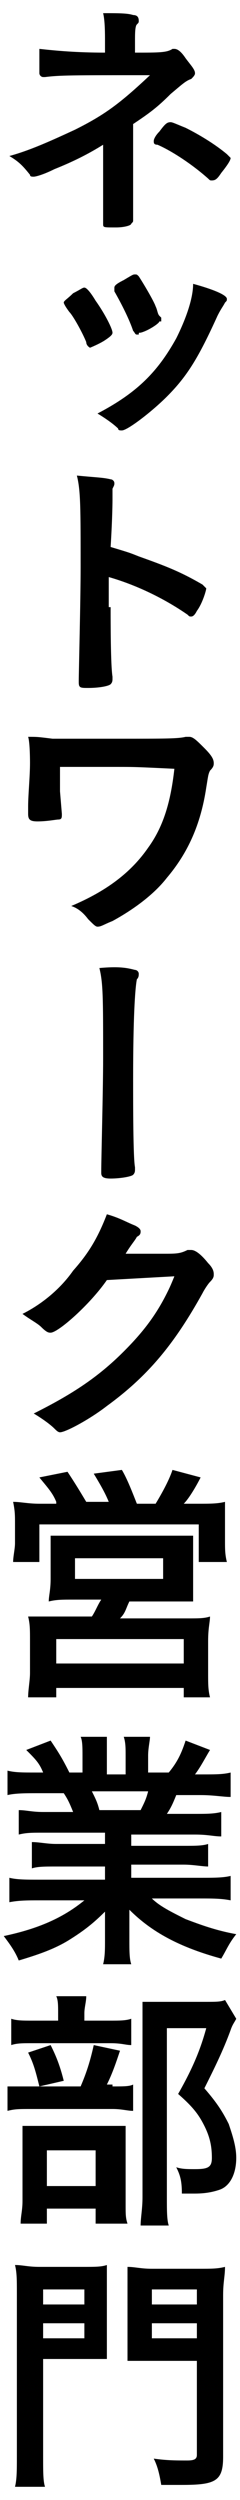
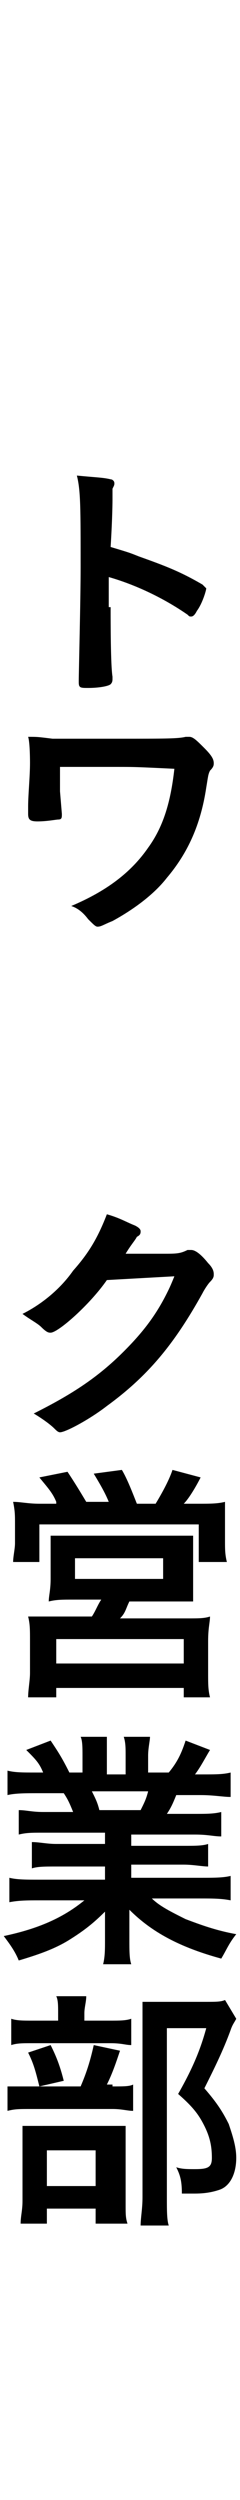
<svg xmlns="http://www.w3.org/2000/svg" version="1.1" id="レイヤー_1" x="0px" y="0px" viewBox="0 0 12.8 133" enable-background="new 0 0 12.8 133">
  <g>
-     <path d="M5.5,7.7C4.7,8.2,3.9,8.6,2.9,9c-0.6,0.3-1,0.4-1.1,0.4c-0.1,0-0.2,0-0.2-0.1c-0.4-0.5-0.6-0.7-1.1-1C1.6,8,2.7,7.5,4,6.9&#10;  C5.6,6.1,6.4,5.5,8,4C3.8,4,3.2,4,2.4,4.1c0,0-0.1,0-0.1,0c-0.1,0-0.2-0.1-0.2-0.2C2.1,3.5,2.1,3.1,2.1,2.6c0.9,0.1,2,0.2,3.5,0.2&#10;  V2.2c0-0.4,0-1.1-0.1-1.5c0.8,0,1.3,0,1.6,0.1c0.2,0,0.3,0.1,0.3,0.3c0,0.1,0,0.1-0.1,0.2C7.2,1.4,7.2,1.8,7.2,2.2v0.6&#10;  c1.3,0,1.7,0,2-0.2c0,0,0.1,0,0.1,0c0.2,0,0.4,0.2,0.6,0.5c0.3,0.4,0.5,0.6,0.5,0.8c0,0.1-0.1,0.2-0.2,0.3C9.9,4.3,9.7,4.5,9.1,5&#10;  C8.4,5.7,8,6,7.1,6.6v2.9c0,0.4,0,1.4,0,1.7c0,0.2,0,0.4,0,0.4v0.1c0,0,0,0,0,0c0,0.1,0,0.1-0.1,0.2C7,12,6.6,12.1,6.2,12.1&#10;  c0,0-0.1,0-0.1,0c-0.6,0-0.6,0-0.6-0.2c0-0.1,0-0.1,0-0.6c0-0.4,0-1.1,0-1.9V7.7z M8.5,7c0.3-0.4,0.4-0.5,0.6-0.5&#10;  c0.1,0,0.3,0.1,0.8,0.3c0.8,0.4,1.6,0.9,2.2,1.4c0.1,0.1,0.2,0.2,0.2,0.2c0,0.1-0.1,0.3-0.5,0.8c-0.2,0.3-0.3,0.4-0.5,0.4&#10;  c-0.1,0-0.1,0-0.2-0.1C10.2,8.7,9.1,8,8.4,7.7C8.2,7.7,8.2,7.6,8.2,7.5C8.2,7.4,8.3,7.2,8.5,7z" />
-     <path d="M4.6,18.2c-0.2-0.5-0.7-1.4-0.9-1.6c-0.3-0.4-0.3-0.5-0.3-0.5c0-0.1,0.2-0.2,0.5-0.5c0.4-0.2,0.5-0.3,0.6-0.3&#10;  c0.1,0,0.3,0.2,0.6,0.7C5.6,16.7,6,17.5,6,17.7c0,0.1-0.1,0.2-0.4,0.4c-0.3,0.2-0.8,0.4-0.8,0.4S4.6,18.4,4.6,18.2z M12.1,15.9&#10;  c0,0.1,0,0.1-0.1,0.2c-0.1,0.2-0.2,0.3-0.4,0.7c-1,2.2-1.6,3.2-2.7,4.3c-0.8,0.8-2.1,1.8-2.4,1.8c-0.1,0-0.2,0-0.2-0.1&#10;  c-0.2-0.2-0.6-0.5-1.1-0.8c2.1-1.1,3.2-2.2,4.2-4c0.5-1,0.9-2.1,0.9-2.9C11.4,15.4,12.1,15.7,12.1,15.9z M8.5,17.1&#10;  c0,0.1-0.6,0.5-1,0.6c-0.1,0-0.1,0-0.1,0.1c0,0-0.1,0-0.1,0c-0.1,0-0.1-0.1-0.2-0.2c-0.2-0.6-0.6-1.4-1-2.1c0,0,0,0,0-0.2&#10;  c0-0.1,0.1-0.2,0.5-0.4c0.5-0.3,0.5-0.3,0.6-0.3c0.1,0,0.1,0,0.2,0.1c0.2,0.3,0.8,1.3,0.9,1.6c0.1,0.2,0.1,0.4,0.2,0.5&#10;  c0,0,0.1,0.1,0.1,0.1V17.1L8.5,17.1z" />
    <path d="M5.9,32.3c0,0.8,0,3.1,0.1,3.7c0,0,0,0.1,0,0.1c0,0.1,0,0.2-0.1,0.3c-0.1,0.1-0.6,0.2-1.2,0.2c-0.4,0-0.5,0-0.5-0.3&#10;  c0,0,0,0,0-0.1c0-0.4,0.1-4.3,0.1-6c0-3.2,0-4.1-0.2-4.9c1,0.1,1.4,0.1,1.8,0.2c0.1,0,0.2,0.1,0.2,0.2c0,0.1,0,0.1-0.1,0.3&#10;  C6,26.2,6,26.4,6,26.6c0,0,0,0.9-0.1,2.5c1,0.3,1,0.3,1.5,0.5c1.4,0.5,2.2,0.8,3.4,1.5c0.1,0.1,0.2,0.2,0.2,0.2&#10;  c0,0.1-0.2,0.8-0.5,1.2c-0.1,0.2-0.2,0.3-0.3,0.3c-0.1,0-0.1,0-0.2-0.1c-1.3-0.9-2.8-1.6-4.2-2V32.3z" />
    <path d="M3.3,43.3c0,0.2,0,0.3-0.2,0.3c-0.1,0-0.6,0.1-1.1,0.1c-0.4,0-0.5-0.1-0.5-0.4c0,0,0,0,0-0.4c0-0.6,0.1-1.6,0.1-2.3&#10;  c0-0.1,0-1.1-0.1-1.4c0.5,0,0.5,0,1.3,0.1c0.1,0,0.4,0,0.9,0c0.7,0,1.6,0,2.6,0c2.5,0,3.2,0,3.6-0.1c0.1,0,0.2,0,0.2,0&#10;  c0.2,0,0.4,0.2,0.8,0.6c0.4,0.4,0.5,0.6,0.5,0.8c0,0.1,0,0.2-0.2,0.4c-0.1,0.2-0.1,0.3-0.2,0.9c-0.3,2-1,3.5-2.1,4.8&#10;  c-0.7,0.9-1.8,1.7-2.9,2.3c-0.5,0.2-0.6,0.3-0.8,0.3c-0.1,0-0.2-0.1-0.5-0.4c-0.3-0.4-0.6-0.6-0.9-0.7c1.9-0.8,3.2-1.8,4.1-3.1&#10;  c0.8-1.1,1.2-2.4,1.4-4.2c-2.1-0.1-2.1-0.1-3.1-0.1c-1.1,0-2.2,0-3,0v1.3L3.3,43.3z" />
-     <path d="M7.2,51.6c0.1,0,0.2,0.1,0.2,0.2c0,0.1,0,0.2-0.1,0.3c-0.1,0.5-0.2,2.1-0.2,5.3c0,1.4,0,4.2,0.1,4.7c0,0,0,0.1,0,0.1&#10;  c0,0.1,0,0.2-0.1,0.3c-0.1,0.1-0.7,0.2-1.2,0.2c-0.4,0-0.5-0.1-0.5-0.3c0,0,0,0,0-0.1c0-0.7,0.1-4.3,0.1-6c0-3.2,0-4-0.2-4.8&#10;  C6.4,51.4,6.8,51.5,7.2,51.6z" />
    <path d="M5.7,68.1c-0.9,1.3-2.6,2.8-3,2.8c-0.1,0-0.2,0-0.5-0.3c-0.2-0.2-0.6-0.4-1-0.7c1-0.5,2-1.3,2.7-2.3c0.8-0.9,1.3-1.7,1.8-3&#10;  c0.7,0.2,1,0.4,1.5,0.6c0.2,0.1,0.3,0.2,0.3,0.3c0,0.1,0,0.2-0.2,0.3C7.2,66,7,66.2,6.7,66.7l2,0c0.7,0,0.9,0,1.3-0.2&#10;  c0.1,0,0.1,0,0.2,0c0.2,0,0.5,0.2,0.9,0.7c0.3,0.3,0.3,0.5,0.3,0.6s0,0.2-0.2,0.4c-0.1,0.1-0.3,0.4-0.4,0.6c-1.5,2.7-2.9,4.4-5.1,6&#10;  c-0.9,0.7-2.2,1.4-2.5,1.4c-0.1,0-0.2-0.1-0.3-0.2c-0.2-0.2-0.6-0.5-1.1-0.8c2-1,3.4-1.9,4.8-3.3c1-1,1.7-1.9,2.3-3.1&#10;  c0.1-0.2,0.2-0.4,0.4-0.9L5.7,68.1z" />
    <path d="M3,79.9c-0.2-0.5-0.5-0.8-0.9-1.3l1.5-0.3c0.4,0.6,0.7,1.1,1,1.6h1.2c-0.2-0.5-0.5-1-0.8-1.5l1.5-0.2&#10;  c0.3,0.5,0.6,1.3,0.8,1.8h1c0.3-0.5,0.7-1.2,0.9-1.8l1.5,0.4c-0.2,0.4-0.6,1.1-0.9,1.4h0.8c0.6,0,1,0,1.4-0.1c0,0.3,0,0.7,0,1.2V82&#10;  c0,0.4,0,0.7,0.1,1.1h-1.5v-2H2.1v2H0.7c0-0.3,0.1-0.7,0.1-1v-1c0-0.5,0-0.7-0.1-1.2c0.4,0,0.8,0.1,1.4,0.1H3z M4,85.1&#10;  c-0.7,0-1,0-1.4,0.1c0-0.3,0.1-0.6,0.1-1.2v-1.3c0-0.4,0-0.8,0-1c0.3,0,0.6,0,1,0h5.6c0.4,0,0.7,0,1,0c0,0.2,0,0.5,0,1V84&#10;  c0,0.7,0,0.9,0,1.2c-0.4,0-0.7,0-1.4,0H6.9c-0.2,0.4-0.2,0.6-0.5,0.9H10c0.6,0,0.9,0,1.2-0.1c0,0.3-0.1,0.6-0.1,1.3V89&#10;  c0,0.6,0,0.9,0.1,1.3H9.8v-0.5H3v0.5H1.5c0-0.4,0.1-0.9,0.1-1.3v-1.7c0-0.6,0-0.9-0.1-1.3c0.4,0,0.7,0,1.2,0h2.2&#10;  c0.2-0.3,0.3-0.6,0.5-0.9H4z M3,88.5h6.8v-1.3H3V88.5z M4,84h4.7v-1.1H4V84z" />
    <path d="M2.3,97.5c-0.6,0-0.9,0-1.3,0.1v-1.3c0.4,0,0.7,0.1,1.3,0.1h1.6c-0.2-0.5-0.3-0.7-0.5-1H2c-0.6,0-1.2,0-1.6,0.1v-1.3&#10;  c0.4,0.1,0.8,0.1,1.5,0.1h0.4c-0.2-0.5-0.4-0.7-0.9-1.2l1.3-0.5c0.4,0.6,0.6,0.9,1,1.7h0.7v-0.9c0-0.4,0-0.8-0.1-1h1.4&#10;  c0,0.2,0,0.5,0,1v1h1v-1c0-0.4,0-0.7-0.1-1h1.4c0,0.2-0.1,0.6-0.1,1v0.9H9c0.5-0.6,0.7-1.1,0.9-1.7l1.3,0.5&#10;  c-0.3,0.5-0.5,0.9-0.8,1.3h0.4c0.7,0,1.1,0,1.5-0.1v1.3c-0.4,0-0.9-0.1-1.6-0.1H9.4c-0.2,0.5-0.3,0.7-0.5,1h1.5c0.6,0,1,0,1.4-0.1&#10;  v1.3c-0.4,0-0.7-0.1-1.4-0.1H7v0.6h2.8c0.6,0,1,0,1.3-0.1v1.2c-0.3,0-0.8-0.1-1.3-0.1H7v0.7h3.7c0.7,0,1.2,0,1.6-0.1v1.3&#10;  c-0.5-0.1-1-0.1-1.6-0.1H8.1c0.4,0.4,1,0.7,1.8,1.1c0.8,0.3,1.6,0.6,2.7,0.8c-0.4,0.5-0.5,0.8-0.8,1.3c-2.2-0.6-3.7-1.4-4.9-2.6&#10;  c0,0.5,0,0.6,0,0.9v0.7c0,0.6,0,1,0.1,1.3H5.5c0.1-0.4,0.1-0.8,0.1-1.3v-0.6c0-0.3,0-0.4,0-0.9c-0.6,0.6-1.1,1-1.9,1.5&#10;  c-0.8,0.5-1.7,0.8-2.7,1.1c-0.2-0.5-0.5-0.9-0.8-1.3c1.9-0.4,3.2-1,4.3-1.9H2.1c-0.6,0-1.1,0-1.6,0.1v-1.3c0.4,0.1,0.9,0.1,1.6,0.1&#10;  h3.5v-0.7H3c-0.6,0-1,0-1.3,0.1V98c0.4,0,0.8,0.1,1.3,0.1h2.6v-0.6H2.3z M7.5,96.3c0.2-0.4,0.3-0.6,0.4-1h-3c0.2,0.4,0.3,0.6,0.4,1&#10;  H7.5z" />
    <path d="M6,111c0.6,0,0.9,0,1.1-0.1v1.4c-0.3,0-0.6-0.1-1.1-0.1H1.7c-0.7,0-0.9,0-1.3,0.1V111C0.7,111,1,111,1.7,111h2.6&#10;  c0.3-0.7,0.5-1.3,0.7-2.2l1.4,0.3c-0.2,0.6-0.4,1.2-0.7,1.8H6z M5.8,107.5c0.6,0,0.9,0,1.2-0.1v1.4c-0.3,0-0.5-0.1-1.1-0.1H1.7&#10;  c-0.5,0-0.8,0-1.1,0.1v-1.4c0.3,0.1,0.6,0.1,1.2,0.1h1.3v-0.4c0-0.4,0-0.7-0.1-0.9h1.6c0,0.3-0.1,0.6-0.1,0.9v0.4H5.8z M2.5,118.3&#10;  H1.1c0-0.4,0.1-0.7,0.1-1.2v-2.9c0-0.5,0-0.8,0-1.1c0.3,0,0.6,0,1.1,0h3.4c0.5,0,0.7,0,1,0c0,0.2,0,0.4,0,1v3.2c0,0.5,0,0.7,0.1,1&#10;  H5.1v-0.8H2.5V118.3z M2.7,108.8c0.3,0.6,0.5,1.1,0.7,1.9L2.1,111c-0.2-0.8-0.3-1.2-0.6-1.8L2.7,108.8z M2.5,116.3h2.6v-1.9H2.5&#10;  V116.3z M12.6,107.4c-0.1,0.2-0.2,0.3-0.3,0.6c-0.4,1.1-0.9,2.1-1.4,3.1c0.7,0.8,1,1.3,1.3,1.9c0.2,0.6,0.4,1.2,0.4,1.8&#10;  c0,0.8-0.3,1.5-0.9,1.7c-0.3,0.1-0.7,0.2-1.3,0.2c-0.3,0-0.4,0-0.7,0c0-0.7-0.1-1-0.3-1.4c0.3,0.1,0.6,0.1,1,0.1&#10;  c0.7,0,0.9-0.1,0.9-0.6c0-0.6-0.1-1.1-0.4-1.7c-0.3-0.6-0.6-1-1.4-1.7c0.8-1.4,1.2-2.4,1.5-3.5H8.9v9c0,0.7,0,1.2,0.1,1.5H7.5&#10;  c0-0.4,0.1-0.9,0.1-1.5v-9.3c0-0.4,0-0.8,0-1.1c0.4,0,0.6,0,1.1,0h2.3c0.5,0,0.8,0,1-0.1L12.6,107.4z" />
-     <path d="M2.3,130.7c0,0.8,0,1.3,0.1,1.6H0.8c0.1-0.4,0.1-0.9,0.1-1.6V122c0-0.7,0-1.1-0.1-1.5c0.4,0,0.7,0.1,1.3,0.1h2.3&#10;  c0.7,0,1,0,1.3-0.1c0,0.4,0,0.7,0,1.2v2.6c0,0.6,0,0.9,0,1.2c-0.3,0-0.8,0-1.2,0H2.3V130.7z M2.3,122.6h2.2v-0.8H2.3V122.6z&#10;   M2.3,124.4h2.2v-0.8H2.3V124.4z M11.9,130.7c0,1.3-0.4,1.5-2.2,1.5c-0.2,0-0.6,0-1.1,0c-0.1-0.6-0.2-1-0.4-1.4&#10;  c0.7,0.1,1.2,0.1,1.8,0.1c0.4,0,0.5-0.1,0.5-0.3v-5H8c-0.5,0-0.9,0-1.2,0c0-0.3,0-0.6,0-1.2v-2.6c0-0.4,0-0.9,0-1.2&#10;  c0.4,0,0.7,0.1,1.3,0.1h2.5c0.7,0,1,0,1.4-0.1c0,0.5-0.1,0.8-0.1,1.5V130.7z M8.1,122.6h2.4v-0.8H8.1V122.6z M8.1,124.4h2.4v-0.8&#10;  H8.1V124.4z" />
  </g>
</svg>